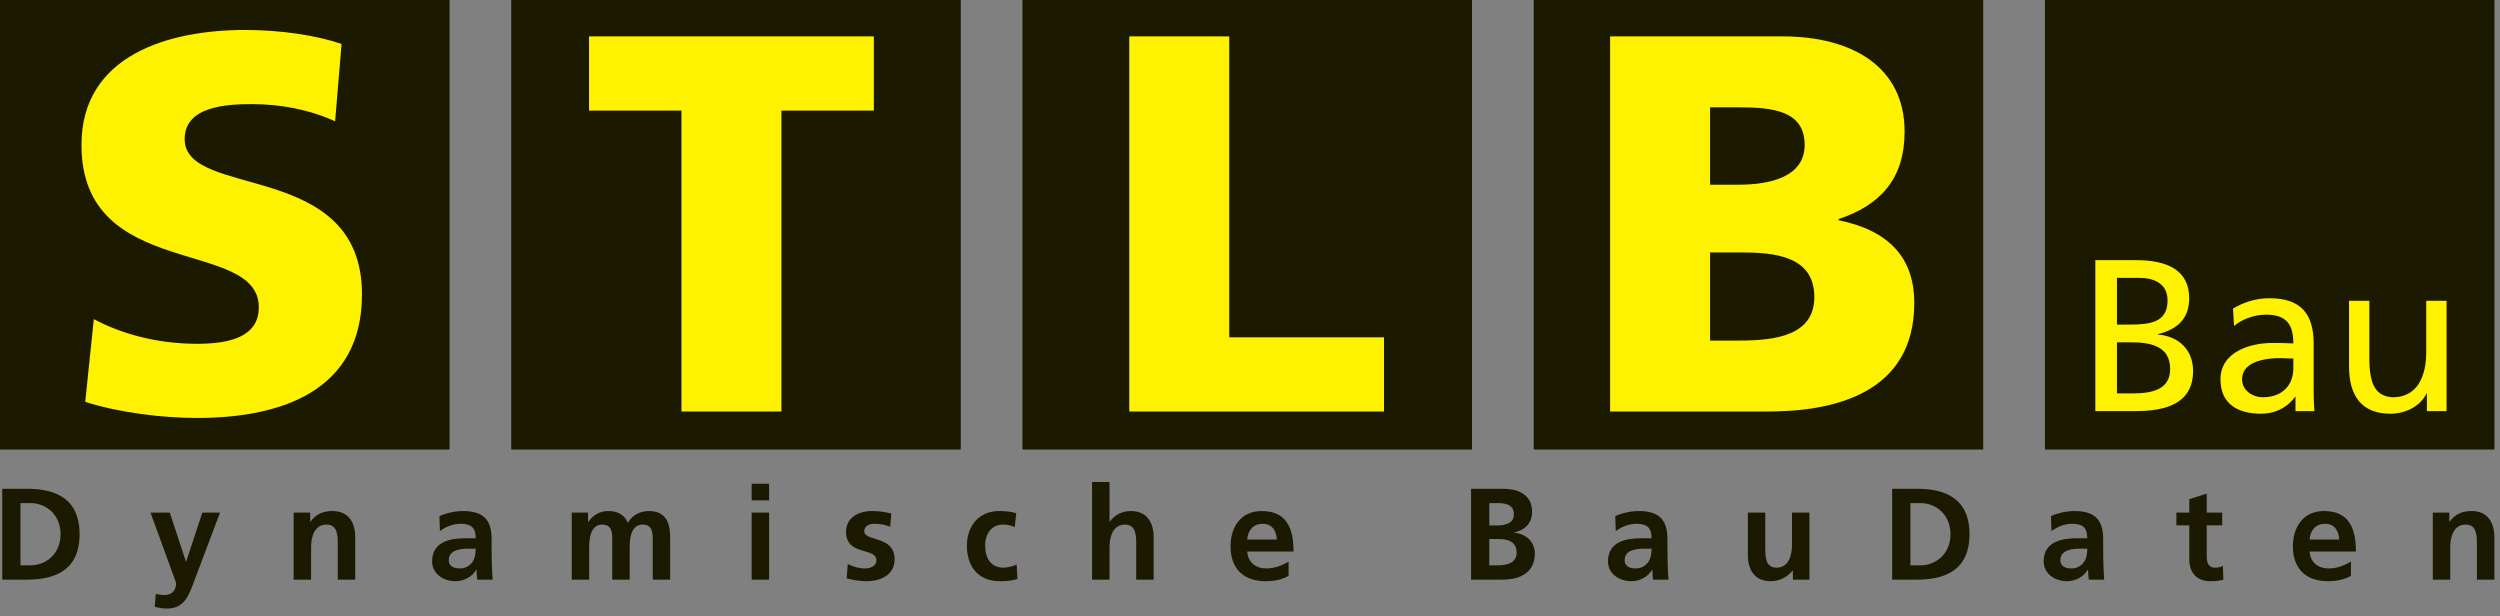
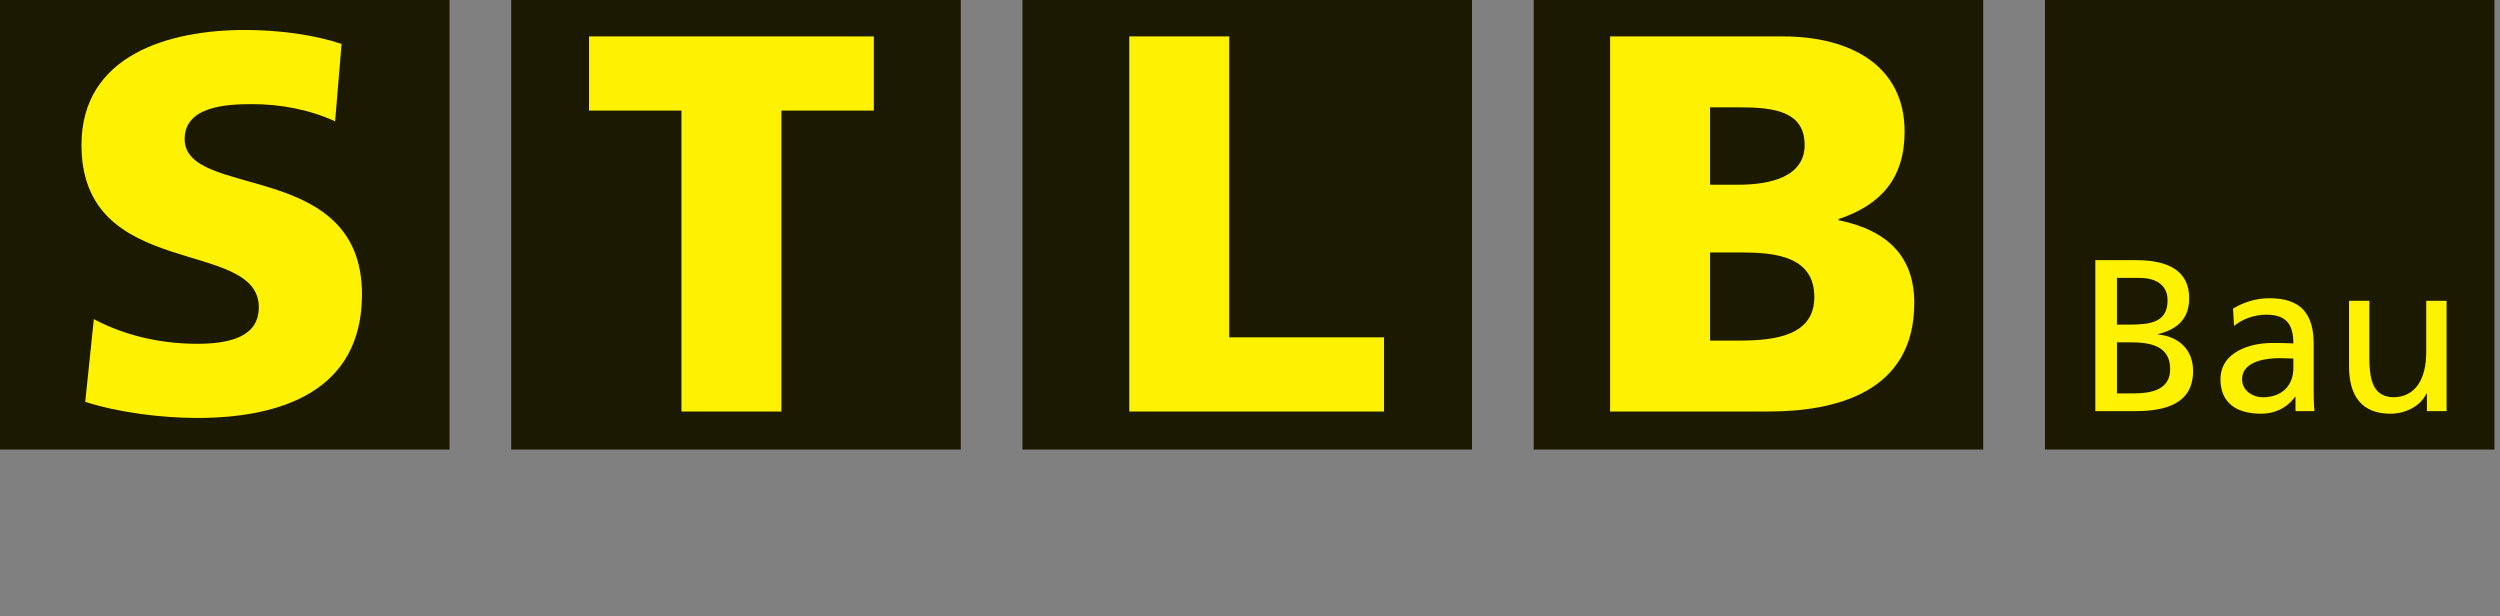
<svg xmlns="http://www.w3.org/2000/svg" width="100%" height="100%" viewBox="0 0 292 72" version="1.1" xml:space="preserve" style="fill-rule:evenodd;clip-rule:evenodd;stroke-linejoin:round;stroke-miterlimit:2;">
  <rect x="0" y="0" width="292" height="72" fill="#808080" stroke="none" />
  <path d="M0,0l52.505,0l-0,52.505l-52.505,0l0,-52.505Zm179.136,0l52.504,0l0,52.505l-52.504,0l0,-52.505Zm59.712,0l52.504,0l-0,52.505l-52.504,0l-0,-52.505Zm-179.136,0l52.505,0l-0,52.505l-52.505,0l-0,-52.505Zm59.712,0l52.505,0l0,52.505l-52.505,0l-0,-52.505Z" style="fill:#1b1900;fill-rule:nonzero;" />
  <path d="M9.955,46.935c3.892,1.255 8.976,1.883 13.056,1.883c9.729,0 19.269,-3.076 19.269,-14.437c0,-15.817 -20.713,-11.047 -20.713,-18.139c-0,-3.829 4.896,-4.08 7.846,-4.08c3.327,0 6.716,0.627 9.729,2.008l0.753,-9.038c-2.95,-1.005 -7.093,-1.632 -11.298,-1.632c-8.787,-0 -19.081,2.887 -19.081,13.432c-0,15.943 20.713,10.796 20.713,18.956c0,3.515 -3.515,4.268 -7.218,4.268c-4.834,0 -9.039,-1.255 -12.052,-2.887l-1.004,9.666Zm250.986,-8.868c0.96,-0.808 2.4,-1.314 3.739,-1.314c2.374,0 3.183,1.137 3.183,3.36c-0.935,-0.051 -1.592,-0.051 -2.526,-0.051c-2.45,0 -5.987,1.011 -5.987,4.244c0,2.804 1.945,4.016 4.724,4.016c2.172,0 3.435,-1.187 3.991,-1.97l0.05,0l-0,1.667l2.223,0c-0.05,-0.379 -0.101,-1.061 -0.101,-2.526l0,-5.33c0,-3.511 -1.49,-5.329 -5.178,-5.329c-1.642,-0 -3.057,0.505 -4.244,1.212l0.126,2.021Zm24.818,-2.93l-2.375,0l0,5.961c0,3.132 -1.212,5.305 -3.915,5.305c-2.071,-0.127 -2.728,-1.592 -2.728,-4.598l-0,-6.668l-2.375,0l-0,7.653c-0,3.461 1.491,5.532 4.825,5.532c1.793,0 3.511,-0.884 4.218,-2.349l0.051,0l-0,2.046l2.299,0l0,-12.882Zm-153.858,12.928l29.752,0l0,-8.662l-18.078,-0l-0,-35.15l-11.674,-0l0,43.812Zm-52.306,0l11.674,0l-0,-35.15l10.796,0l-0,-8.662l-33.266,-0l-0,8.662l10.796,0l0,35.15Zm108.465,0l18.454,0c7.846,0 17.073,-2.197 17.073,-12.679c0,-5.336 -3.013,-8.474 -8.85,-9.667l0,-0.125c4.896,-1.632 7.72,-4.708 7.72,-10.231c0,-7.532 -6.088,-11.11 -14.248,-11.11l-20.149,-0l-0,43.812Zm56.674,-0.046l4.699,0c3.587,0 6.719,-0.909 6.719,-4.698c0,-2.476 -1.693,-4.042 -4.092,-4.244l-0,-0.05c2.223,-0.556 3.637,-1.768 3.637,-4.193c-0,-3.259 -2.526,-4.446 -6.189,-4.446l-4.774,0l-0,17.631Zm23.129,-5.001c0,1.919 -1.238,3.385 -3.587,3.385c-1.086,0 -2.4,-0.733 -2.4,-2.097c0,-2.273 3.183,-2.476 4.471,-2.476c0.505,0 1.01,0.051 1.516,0.051l0,1.137Zm-20.603,-3.032l1.642,0c2.173,0 4.572,0.38 4.572,3.107c0,2.375 -2.046,2.855 -4.319,2.855l-1.895,0l-0,-5.962Zm-47.525,-10.501l3.578,0c4.017,0 8.599,0.44 8.599,5.21c0,4.457 -4.456,5.084 -8.725,5.084l-3.452,0l0,-10.294Zm47.525,2.974l2.653,-0c1.465,-0 3.258,0.531 3.258,2.627c0,2.602 -2.071,2.829 -4.521,2.829l-1.39,0l-0,-5.456Zm-47.525,-19.921l3.39,0c3.891,0 7.657,0.377 7.657,4.394c-0,3.703 -3.954,4.645 -7.783,4.645l-3.264,-0l0,-9.039Z" style="fill:#fff200;fill-rule:nonzero;" />
-   <path d="M19.831,59.872l-2.251,0l2.996,8.226c0,0.836 -0.502,1.399 -1.323,1.399c-0.502,0 -0.791,-0.046 -1.049,-0.137l-0.137,1.505c0.471,0.137 0.958,0.213 1.445,0.213c2.128,0 2.6,-1.703 3.253,-3.436l2.935,-7.77l-2.068,0l-1.885,5.717l-0.031,0l-1.885,-5.717Zm219.783,2.159c0.685,-0.517 1.551,-0.852 2.418,-0.852c1.201,0 1.764,0.426 1.764,1.688l-1.125,0c-0.852,0 -1.855,0.076 -2.631,0.456c-0.775,0.38 -1.338,1.065 -1.338,2.235c-0,1.491 1.353,2.327 2.737,2.327c0.928,0 1.947,-0.486 2.418,-1.353l0.03,0c0.015,0.243 0.015,0.76 0.092,1.171l1.794,0c-0.046,-0.609 -0.076,-1.156 -0.091,-1.749c-0.016,-0.578 -0.031,-1.171 -0.031,-1.962l0,-1.003c0,-2.311 -0.988,-3.3 -3.375,-3.3c-0.867,0 -1.932,0.228 -2.722,0.593l0.06,1.749Zm-188.23,0c0.684,-0.517 1.551,-0.852 2.417,-0.852c1.202,0 1.764,0.426 1.764,1.688l-1.125,0c-0.852,0 -1.855,0.076 -2.631,0.456c-0.775,0.38 -1.338,1.065 -1.338,2.235c-0,1.491 1.354,2.327 2.737,2.327c0.928,0 1.947,-0.486 2.418,-1.353l0.03,0c0.016,0.243 0.016,0.76 0.092,1.171l1.794,0c-0.046,-0.609 -0.076,-1.156 -0.091,-1.749c-0.015,-0.578 -0.031,-1.171 -0.031,-1.962l0,-1.003c0,-2.311 -0.988,-3.3 -3.375,-3.3c-0.867,0 -1.932,0.228 -2.722,0.593l0.061,1.749Zm223.209,3.573c-0.76,0.426 -1.612,0.791 -2.6,0.791c-1.262,0 -2.144,-0.715 -2.236,-1.977l5.414,0c-0,-2.737 -0.821,-4.729 -3.726,-4.729c-2.433,0 -3.634,1.871 -3.634,4.136c0,2.57 1.505,4.06 4.09,4.06c1.095,0 1.947,-0.213 2.692,-0.624l-0,-1.657Zm-170.483,-5.626c-0.639,-0.137 -1.262,-0.289 -2.22,-0.289c-1.597,0 -3.072,0.745 -3.072,2.433c0,2.828 3.543,1.779 3.543,3.315c0,0.76 -0.821,0.958 -1.338,0.958c-0.7,0 -1.369,-0.198 -2.007,-0.517l-0.122,1.673c0.745,0.197 1.536,0.334 2.311,0.334c1.658,0 3.285,-0.73 3.285,-2.554c-0,-2.829 -3.543,-2.038 -3.543,-3.285c0,-0.669 0.654,-0.867 1.201,-0.867c0.745,0 1.201,0.122 1.825,0.335l0.137,-1.536Zm107.23,-0.106l-2.037,0l-0,3.831c-0,1.004 -0.32,2.601 -1.795,2.601c-1.307,0 -1.323,-1.293 -1.323,-2.251l-0,-4.181l-2.037,0l-0,4.941c-0,1.764 0.806,3.072 2.661,3.072c1.064,0 1.946,-0.486 2.57,-1.247l0.03,0l-0,1.065l1.931,0l-0,-7.831Zm-92.642,0.076c-0.562,-0.168 -1.155,-0.259 -1.976,-0.259c-2.449,0 -3.787,1.794 -3.787,4.06c-0,2.387 1.293,4.136 3.863,4.136c0.836,0 1.444,-0.076 2.037,-0.258l-0.091,-1.688c-0.35,0.152 -0.988,0.365 -1.566,0.365c-1.43,0 -2.114,-1.111 -2.114,-2.555c-0,-1.475 0.806,-2.479 2.068,-2.479c0.624,0 1.019,0.122 1.384,0.29l0.182,-1.612Zm31.811,5.656c-0.76,0.426 -1.612,0.791 -2.6,0.791c-1.262,0 -2.144,-0.715 -2.235,-1.977l5.413,0c0,-2.737 -0.821,-4.729 -3.726,-4.729c-2.433,0 -3.634,1.871 -3.634,4.136c0,2.57 1.506,4.06 4.091,4.06c1.094,0 1.946,-0.213 2.691,-0.624l0,-1.657Zm38.213,-3.573c0.685,-0.517 1.551,-0.852 2.418,-0.852c1.201,0 1.764,0.426 1.764,1.688l-1.125,0c-0.852,0 -1.855,0.076 -2.631,0.456c-0.775,0.38 -1.338,1.065 -1.338,2.235c-0,1.491 1.353,2.327 2.737,2.327c0.927,0 1.946,-0.486 2.418,-1.353l0.03,0c0.015,0.243 0.015,0.76 0.091,1.171l1.795,0c-0.046,-0.609 -0.077,-1.156 -0.092,-1.749c-0.015,-0.578 -0.03,-1.171 -0.03,-1.962l0,-1.003c0,-2.311 -0.989,-3.3 -3.376,-3.3c-0.867,0 -1.931,0.228 -2.722,0.593l0.061,1.749Zm66.987,3.315c0,1.551 0.882,2.539 2.479,2.539c0.608,0 1.079,-0.061 1.505,-0.182l-0.061,-1.612c-0.213,0.137 -0.562,0.213 -0.927,0.213c-0.776,0 -0.958,-0.624 -0.958,-1.293l0,-3.649l1.809,0l0,-1.49l-1.809,0l0,-2.22l-2.038,0.653l0,1.567l-1.505,0l-0,1.49l1.505,0l0,3.984Zm-255.446,2.357l2.905,0c3.254,0 6.128,-1.095 6.128,-5.307c-0,-4.212 -2.874,-5.307 -6.128,-5.307l-2.905,0l-0,10.614Zm87.531,0l2.037,0l0,-7.831l-2.037,0l0,7.831Zm-21.015,0l2.037,0l-0,-3.802c-0,-1.019 0.168,-2.631 1.521,-2.631c1.171,0 1.171,1.035 1.171,1.764l-0,4.669l2.037,0l0,-3.802c0,-1.019 0.168,-2.631 1.521,-2.631c1.171,0 1.171,1.035 1.171,1.764l0,4.669l2.037,0l-0,-4.942c-0,-1.749 -0.547,-3.072 -2.478,-3.072c-0.958,0 -1.977,0.441 -2.448,1.384c-0.441,-0.973 -1.217,-1.384 -2.311,-1.384c-0.761,0 -1.688,0.319 -2.327,1.277l-0.03,0l0,-1.094l-1.901,0l0,7.831Zm217.37,0l2.038,0l0,-3.832c0,-1.004 0.319,-2.601 1.794,-2.601c1.308,0 1.323,1.293 1.323,2.251l-0,4.182l2.037,0l0,-4.942c0,-1.764 -0.805,-3.072 -2.661,-3.072c-1.064,0 -1.931,0.35 -2.569,1.247l-0.031,0l-0,-1.064l-1.931,0l-0,7.831Zm-249.851,0l2.038,0l0,-3.832c0,-1.004 0.319,-2.601 1.794,-2.601c1.308,0 1.323,1.293 1.323,2.251l0,4.182l2.038,0l-0,-4.942c-0,-1.764 -0.806,-3.072 -2.661,-3.072c-1.065,0 -1.931,0.35 -2.57,1.247l-0.03,0l0,-1.064l-1.932,0l-0,7.831Zm137.522,0l3.71,0c1.338,0 3.74,-0.396 3.74,-3.072c0,-1.308 -0.988,-2.281 -2.433,-2.418l0,-0.03c1.262,-0.228 2.114,-1.11 2.114,-2.372c0,-2.327 -2.053,-2.722 -3.421,-2.722l-3.71,0l-0,10.614Zm-44.266,0l2.038,0l-0,-3.832c-0,-1.004 0.319,-2.601 1.794,-2.601c1.308,0 1.323,1.293 1.323,2.251l0,4.182l2.038,0l-0,-4.942c-0,-1.764 -0.806,-3.072 -2.661,-3.072c-1.065,0 -1.947,0.487 -2.464,1.247l-0.03,0l-0,-4.638l-2.038,0l0,11.405Zm93.451,0l2.904,0c3.254,0 6.128,-1.095 6.128,-5.307c0,-4.212 -2.874,-5.307 -6.128,-5.307l-2.904,0l0,10.614Zm-31.249,-2.266c-0,-1.201 1.354,-1.353 2.266,-1.353l0.882,0c-0,0.608 -0.091,1.17 -0.426,1.611c-0.319,0.426 -0.806,0.7 -1.429,0.7c-0.73,0 -1.293,-0.289 -1.293,-0.958Zm50.892,0c-0,-1.201 1.354,-1.353 2.266,-1.353l0.882,0c0,0.608 -0.091,1.17 -0.426,1.611c-0.319,0.426 -0.806,0.7 -1.429,0.7c-0.73,0 -1.293,-0.289 -1.293,-0.958Zm-188.23,0c0,-1.201 1.353,-1.353 2.265,-1.353l0.882,0c0,0.608 -0.091,1.17 -0.426,1.611c-0.319,0.426 -0.805,0.7 -1.429,0.7c-0.73,0 -1.292,-0.289 -1.292,-0.958Zm-50.026,-6.675l1.186,0c1.779,0 3.497,1.323 3.497,3.634c-0,2.311 -1.718,3.634 -3.497,3.634l-1.186,0l0,-7.268Zm171.556,4.196l1.004,0c1.064,0 2.189,0.213 2.189,1.597c-0,1.232 -1.201,1.475 -2.189,1.475l-1.004,0l-0,-3.072Zm49.186,-4.196l1.186,0c1.779,0 3.497,1.323 3.497,3.634c0,2.311 -1.718,3.634 -3.497,3.634l-1.186,0l0,-7.268Zm46.623,4.257c0.092,-1.049 0.669,-1.84 1.81,-1.84c1.14,0 1.597,0.852 1.657,1.84l-3.467,0Zm-124.083,0c0.091,-1.049 0.669,-1.84 1.809,-1.84c1.14,0 1.597,0.852 1.657,1.84l-3.466,0Zm28.274,-4.257l0.821,0c0.974,0 2.053,0.091 2.053,1.323c-0,1.094 -1.11,1.292 -2.007,1.292l-0.867,0l-0,-2.615Zm-86.154,-0.32l2.037,0l0,-1.946l-2.037,0l0,1.946Z" style="fill:#1b1900;" />
</svg>